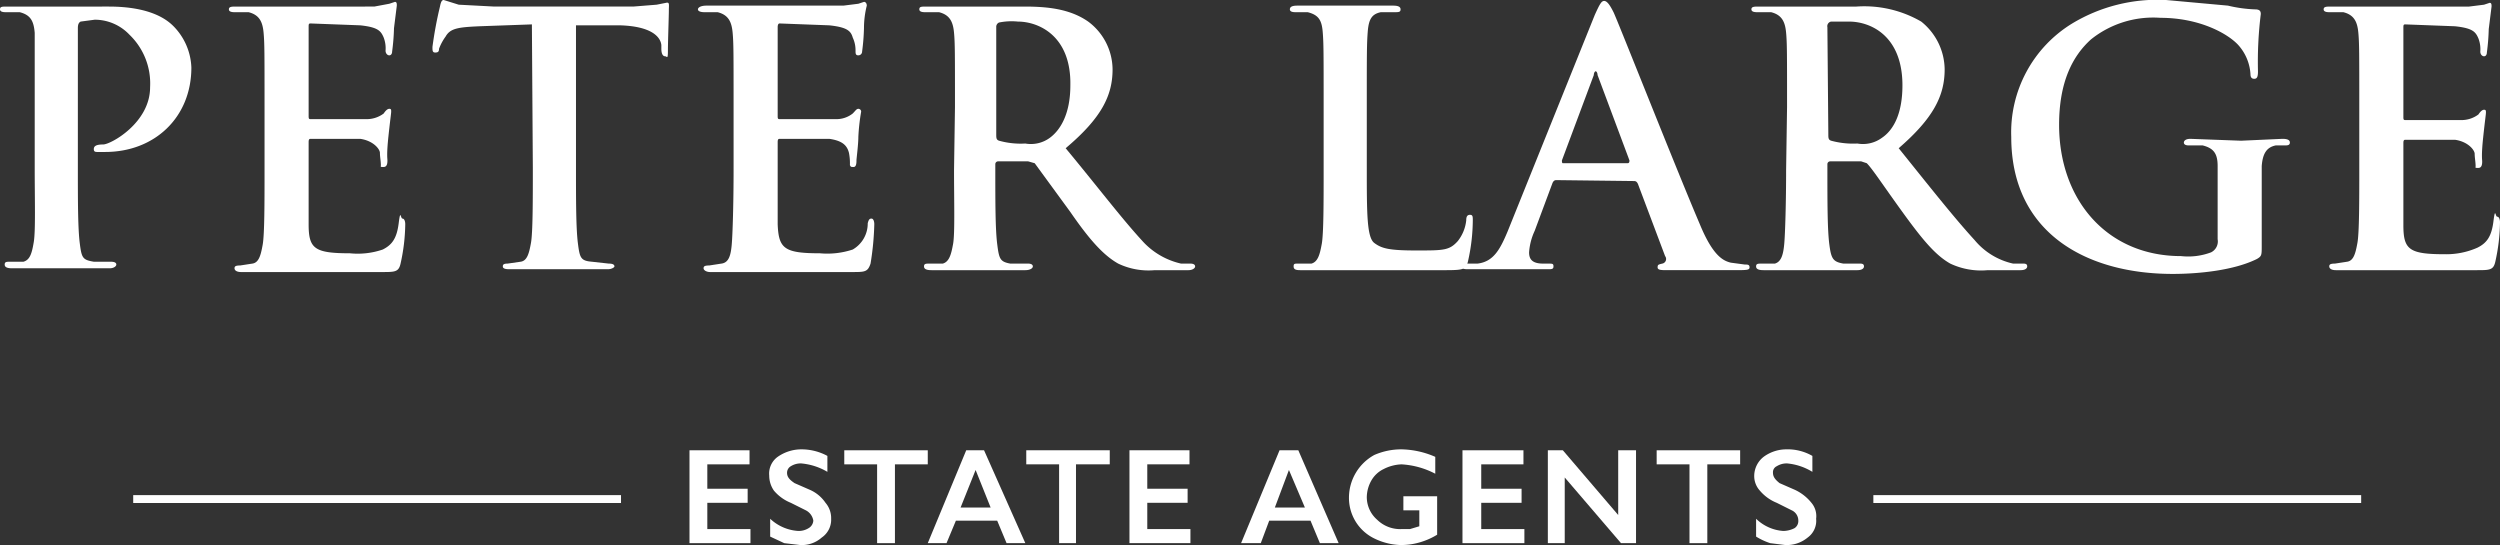
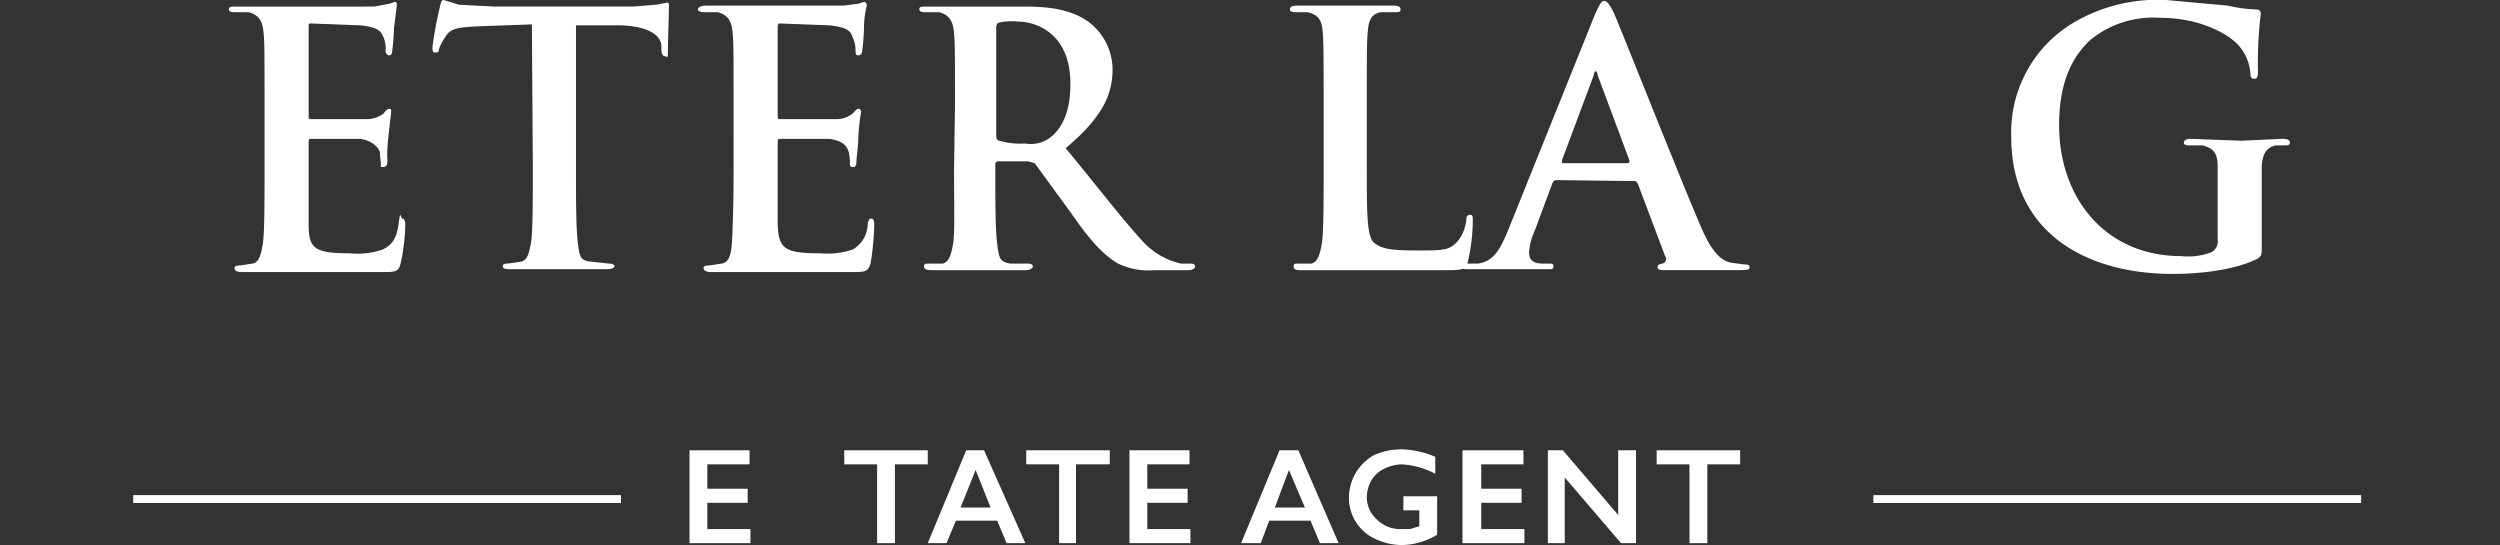
<svg xmlns="http://www.w3.org/2000/svg" id="Layer_1" data-name="Layer 1" width="266.5" height="58.1" viewBox="0 0 266.5 58.1">
  <rect x="0" y="0" width="266.5" height="58.1" fill="#333333" stroke="none" />
  <defs>
    <style>.cls-1{fill:#fff;}.cls-2{fill:none;stroke:#fff;stroke-miterlimit:10;stroke-width:0.84px;}</style>
  </defs>
  <g id="Group_6978" data-name="Group 6978">
    <g id="Group_6975" data-name="Group 6975">
      <g id="Group_6953" data-name="Group 6953">
-         <path id="Path_230352" data-name="Path 230352" class="cls-1" d="M4.6,13V5.1C4.5,3.9,4.2,3.2,3,2.9H1.5q-.6,0-.6-.3c0-.3.2-.3.8-.3H12.5c4.6,0,6.3,1.5,6.9,2.1a6.6,6.6,0,0,1,1.9,4.4c0,5.3-3.9,9-9.2,9h-.8c-.2,0-.4,0-.4-.3s.2-.5,1-.5,5-2.3,5-6.1a7.2,7.2,0,0,0-2.2-5.6A5.1,5.1,0,0,0,11,3.7l-1.5.2c-.2.1-.3.3-.3.7V19.5c0,3.4,0,6.4.2,8s.3,1.8,1.5,2h1.8q.6,0,.6.3c0,.2-.3.4-.7.4H2.2c-.5,0-.8-.1-.8-.4s.2-.3.6-.3H3.4c.7-.2.9-.9,1.1-2.1s.1-4.5.1-7.9Z" transform="translate(-0.9 -1.6)" />
-       </g>
+         </g>
      <g id="Group_6954" data-name="Group 6954">
        <path id="Path_230353" data-name="Path 230353" class="cls-1" d="M29.1,13c0-5.7,0-6.8-.1-7.9s-.4-1.9-1.6-2.2H25.9q-.6,0-.6-.3c0-.3.3-.3.8-.3H40.8L42.4,2l.6-.2c.2,0,.2.2.2.4l-.3,2.4a22.9,22.9,0,0,1-.2,2.5c0,.2-.1.4-.3.4S42,7.3,42,7a3.2,3.2,0,0,0-.2-1.4c-.3-.7-.6-1.1-2.5-1.3L34,4.1c-.2,0-.2.1-.2.4v9.4c0,.3,0,.4.2.4h6a3,3,0,0,0,1.8-.6c.2-.3.4-.5.6-.5s.2.1.2.3-.1.8-.3,2.7-.1,2.3-.1,2.5,0,.7-.4.7-.3,0-.3-.2h0c0-.4-.1-.9-.1-1.3s-.7-1.3-2.1-1.5H34c-.2,0-.2.2-.2.4v8.7c0,2.6.6,3.1,4.4,3.1a8.2,8.2,0,0,0,3.5-.4c1-.5,1.5-1.2,1.7-2.8s.2-.5.4-.5.3.3.3.6a20.1,20.1,0,0,1-.5,4.2c-.2.9-.6.9-2,.9h-15c-.5,0-.7-.2-.7-.4s.1-.3.6-.3l1.3-.2c.7-.1.9-.9,1.1-2s.2-4.5.2-8Z" transform="translate(-0.9 -1.6)" />
      </g>
      <g id="Group_6955" data-name="Group 6955">
        <path id="Path_230354" data-name="Path 230354" class="cls-1" d="M57.6,4.2,52,4.4c-2.2.1-3.1.2-3.6,1.1a5.4,5.4,0,0,0-.7,1.3c0,.3-.1.4-.4.4S47,7,47,6.6a41.6,41.6,0,0,1,.8-4.3c.1-.5.2-.7.4-.7l1.6.5,3.8.2H68.4l2.5-.2,1-.2c.4-.1.3.2.3.8S72.1,6,72.1,7s-.1.6-.3.6-.4-.2-.4-.8V6.4c-.1-.9-1.1-2-4.4-2.1H62.3V19.5c0,3.4,0,6.4.2,8s.3,1.9,1.5,2l1.8.2q.6,0,.6.3c0,.1-.3.3-.7.3H55.2c-.5,0-.7-.1-.7-.3s.1-.3.5-.3l1.4-.2c.7-.1.9-.9,1.1-2s.2-4.6.2-8Z" transform="translate(-0.9 -1.6)" />
      </g>
      <g id="Group_6956" data-name="Group 6956">
        <path id="Path_230355" data-name="Path 230355" class="cls-1" d="M79.1,13c0-5.7,0-6.8-.1-7.9s-.4-1.9-1.6-2.2H76c-.4,0-.7-.1-.7-.3s.3-.4.9-.4H90.8L92.4,2l.6-.2c.2,0,.3.2.3.4A9.9,9.9,0,0,0,93,4.6a22.9,22.9,0,0,1-.2,2.5.4.4,0,0,1-.4.4c-.3,0-.3-.2-.3-.5a3.2,3.2,0,0,0-.3-1.4c-.2-.7-.6-1.1-2.5-1.3L84,4.1c-.1,0-.2.1-.2.4v9.4c0,.3,0,.4.2.4h6a2.8,2.8,0,0,0,1.8-.6c.3-.3.4-.5.6-.5a.3.3,0,0,1,.3.3,21.7,21.7,0,0,0-.3,2.7c0,.8-.2,2.3-.2,2.5s0,.7-.3.7-.3,0-.4-.2h0a5.7,5.7,0,0,0-.1-1.3c-.2-.8-.7-1.3-2.1-1.5H84c-.2,0-.2.2-.2.4v8.7c.1,2.6.7,3.1,4.5,3.1a8.6,8.6,0,0,0,3.5-.4,3.2,3.2,0,0,0,1.6-2.8c.1-.4.2-.5.4-.5s.3.3.3.6a29.8,29.8,0,0,1-.4,4.2c-.3.9-.6.9-2,.9H76.6c-.4,0-.7-.2-.7-.4s.1-.3.6-.3l1.3-.2c.8-.1,1-.9,1.1-2s.2-4.5.2-8Z" transform="translate(-0.9 -1.6)" />
      </g>
      <g id="Group_6957" data-name="Group 6957">
        <path id="Path_230356" data-name="Path 230356" class="cls-1" d="M102.7,13c0-5.7,0-6.8-.1-7.9s-.4-1.9-1.6-2.2H99.5q-.6,0-.6-.3c0-.3.2-.3.8-.3h10.4c2.3,0,4.8.2,6.8,1.6a6.4,6.4,0,0,1,2.6,5.1c0,2.8-1.2,5.2-5,8.4,3.4,4.1,5.9,7.4,8.1,9.8a7.9,7.9,0,0,0,4.2,2.5h1c.3,0,.5.1.5.3s-.3.4-.7.4H124a7.5,7.5,0,0,1-3.9-.7c-1.6-.9-3.1-2.6-5.1-5.5L111.2,19l-.7-.2h-3.2a.3.3,0,0,0-.3.3v.5c0,3.5,0,6.4.2,8s.3,1.9,1.4,2.1h1.9c.3,0,.5.1.5.3s-.3.4-.8.4h-10c-.5,0-.8-.1-.8-.4s.2-.3.6-.3h1.4c.7-.2.9-1,1.1-2.1s.1-4.5.1-7.9Zm4.4,2.9c0,.4,0,.6.3.7a8.6,8.6,0,0,0,2.8.3,3.4,3.4,0,0,0,2.6-.6c1.1-.8,2.2-2.5,2.2-5.6.1-5.3-3.4-6.8-5.6-6.8a6.7,6.7,0,0,0-2,.1.5.5,0,0,0-.3.5Z" transform="translate(-0.9 -1.6)" />
      </g>
      <g id="Group_6958" data-name="Group 6958">
        <path id="Path_230357" data-name="Path 230357" class="cls-1" d="M146.6,19.5c0,4.8,0,7.4.8,8s1.6.8,4.5.8,3.5,0,4.4-1a4.3,4.3,0,0,0,.9-2.2c0-.4.1-.6.4-.6s.3.2.3.6a20.2,20.2,0,0,1-.5,4.3c-.2.9-.4,1-2.4,1H139.5c-.5,0-.7-.1-.7-.4s.1-.3.5-.3h1.4c.7-.2.9-1,1.1-2.1s.2-4.5.2-7.9V12.9c0-5.6,0-6.7-.1-7.9s-.4-1.8-1.6-2.1H139q-.6,0-.6-.3c0-.3.3-.4.8-.4h10.2c.5,0,.8.1.8.4s-.2.3-.7.3h-1.4c-1,.2-1.3.8-1.4,2.1s-.1,2.3-.1,7.9Z" transform="translate(-0.9 -1.6)" />
      </g>
      <g id="Group_6959" data-name="Group 6959">
        <path id="Path_230358" data-name="Path 230358" class="cls-1" d="M166.8,20.8c-.2,0-.3.1-.4.3l-1.9,5.1a6.5,6.5,0,0,0-.6,2.3c0,.7.3,1.2,1.5,1.2h.5c.5,0,.6,0,.6.3s-.2.3-.6.3h-8.4c-.5,0-.7,0-.7-.3s.2-.3.5-.3h1.1c1.7-.2,2.4-1.5,3.2-3.4l9.3-23.1c.5-1.1.7-1.5,1-1.5s.6.4,1,1.2,6.8,17,9.2,22.6c1.4,3.4,2.5,3.9,3.3,4.1l1.5.2c.3,0,.5,0,.5.3s-.3.3-1.7.3h-7c-.7,0-1.1,0-1.1-.3s.1-.3.5-.4a.5.5,0,0,0,.3-.8h0l-2.9-7.7c-.1-.2-.2-.3-.4-.3Zm7.6-1.8c.2,0,.2-.2.2-.3l-3.4-9.1c0-.2-.1-.4-.2-.4s-.2.2-.2.4l-3.4,9.1c0,.1,0,.3.1.3Z" transform="translate(-0.9 -1.6)" />
      </g>
      <g id="Group_6960" data-name="Group 6960">
-         <path id="Path_230359" data-name="Path 230359" class="cls-1" d="M191.4,13c0-5.7,0-6.8-.1-7.9s-.4-1.9-1.6-2.2h-1.5q-.6,0-.6-.3c0-.3.3-.3.8-.3h10.4a12.1,12.1,0,0,1,6.9,1.6,6.6,6.6,0,0,1,2.5,5.1c0,2.8-1.2,5.2-4.9,8.4,3.3,4.1,5.9,7.4,8.1,9.8a7.4,7.4,0,0,0,4.1,2.5h1.1c.3,0,.4.1.4.3s-.2.4-.7.4h-3.5a7.7,7.7,0,0,1-4-.7c-1.6-.9-3-2.6-5.1-5.5s-3.2-4.6-3.8-5.2l-.6-.2H196a.3.3,0,0,0-.3.3v.5c0,3.5,0,6.4.2,8s.4,1.9,1.5,2.1h1.8c.3,0,.4.1.4.3s-.2.4-.7.4h-10c-.5,0-.8-.1-.8-.4s.2-.3.6-.3h1.4c.7-.2.9-1,1-2.1s.2-4.5.2-7.9Zm4.4,2.9c0,.4,0,.6.3.7a8.9,8.9,0,0,0,2.8.3,3.4,3.4,0,0,0,2.6-.6c1.2-.8,2.2-2.5,2.2-5.6,0-5.3-3.4-6.8-5.7-6.8h-1.9a.5.5,0,0,0-.4.6Z" transform="translate(-0.9 -1.6)" />
-       </g>
+         </g>
      <g id="Group_6961" data-name="Group 6961">
        <path id="Path_230360" data-name="Path 230360" class="cls-1" d="M242,27.8c0,1,0,1.1-.5,1.4-2.4,1.2-6.1,1.6-9,1.6-9.1,0-17.2-4.3-17.2-14.6a13.6,13.6,0,0,1,6.5-12.1,17.6,17.6,0,0,1,10-2.5l6.6.6a14.5,14.5,0,0,0,2.9.4c.5,0,.6.2.6.5a41.6,41.6,0,0,0-.3,6.1c0,.6-.1.8-.4.8s-.4-.2-.4-.5a5.1,5.1,0,0,0-1.3-3.1c-1.1-1.2-4.1-2.9-8.3-2.9a10.6,10.6,0,0,0-7.4,2.3c-2,1.8-3.4,4.6-3.4,9.1,0,8,5.1,14,13,14a6.9,6.9,0,0,0,3.2-.4,1.3,1.3,0,0,0,.7-1.4V19.3c0-1.3-.4-1.9-1.6-2.2h-1.5c-.3,0-.5-.1-.5-.3s.2-.4.7-.4l5.4.2,4.4-.2c.5,0,.8.1.8.4s-.3.3-.5.3h-1c-1,.2-1.4.9-1.5,2.2v8.5Z" transform="translate(-0.9 -1.6)" />
      </g>
      <g id="Group_6962" data-name="Group 6962">
-         <path id="Path_230361" data-name="Path 230361" class="cls-1" d="M252.4,13c0-5.7,0-6.8-.1-7.9s-.4-1.9-1.6-2.2h-1.5q-.6,0-.6-.3c0-.3.3-.3.8-.3h14.7l1.6-.2.6-.2c.2,0,.2.2.2.4l-.3,2.4a22.9,22.9,0,0,1-.2,2.5c0,.2-.1.4-.3.4s-.4-.2-.4-.5a3.2,3.2,0,0,0-.2-1.4c-.3-.7-.6-1.1-2.5-1.3l-5.3-.2c-.2,0-.2.1-.2.4v9.4c0,.3,0,.4.2.4h6a3,3,0,0,0,1.8-.6c.2-.3.4-.5.6-.5s.2.1.2.3-.1.8-.3,2.7-.1,2.3-.1,2.5,0,.7-.4.7-.3,0-.3-.2h0c0-.4-.1-.9-.1-1.3s-.7-1.3-2.1-1.5h-5.3c-.2,0-.2.2-.2.4v8.7c0,2.6.6,3.1,4.4,3.1A8.2,8.2,0,0,0,265,28c1-.5,1.5-1.2,1.7-2.8s.2-.5.4-.5.3.3.3.6a20.1,20.1,0,0,1-.5,4.2c-.2.9-.6.9-2,.9h-15c-.5,0-.7-.2-.7-.4s.1-.3.6-.3l1.3-.2c.7-.1.9-.9,1.1-2s.2-4.5.2-8Z" transform="translate(-0.9 -1.6)" />
-       </g>
+         </g>
      <g id="Group_6963" data-name="Group 6963">
        <path id="Path_230362" data-name="Path 230362" class="cls-1" d="M80.8,49.6v1.5H76.3v2.6h4.3v1.5H76.3V58h4.6v1.5H74.4V49.6Z" transform="translate(-0.9 -1.6)" />
      </g>
      <g id="Group_6964" data-name="Group 6964">
-         <path id="Path_230363" data-name="Path 230363" class="cls-1" d="M86.3,49.5a5.8,5.8,0,0,1,2.8.7v1.7a6.6,6.6,0,0,0-2.8-.9,2,2,0,0,0-1.1.3.8.8,0,0,0-.4.7c0,.4.2.7.8,1.1l1.6.7a3.9,3.9,0,0,1,1.7,1.4,2.5,2.5,0,0,1,.6,1.7,2.3,2.3,0,0,1-1,2,3.2,3.2,0,0,1-2.3.8l-1.7-.2L83,58.8V56.9a4.8,4.8,0,0,0,3,1.3,2,2,0,0,0,1.1-.3,1,1,0,0,0,.5-.8,1.5,1.5,0,0,0-.8-1.1l-1.6-.8a4.6,4.6,0,0,1-1.8-1.3,2.8,2.8,0,0,1-.5-1.6,2.2,2.2,0,0,1,.9-2A4.4,4.4,0,0,1,86.3,49.5Z" transform="translate(-0.9 -1.6)" />
-       </g>
+         </g>
      <g id="Group_6965" data-name="Group 6965">
        <path id="Path_230364" data-name="Path 230364" class="cls-1" d="M99.8,49.6v1.5H96.3v8.4H94.4V51.1H90.9V49.6Z" transform="translate(-0.9 -1.6)" />
      </g>
      <g id="Group_6966" data-name="Group 6966">
        <path id="Path_230365" data-name="Path 230365" class="cls-1" d="M105.8,49.6l4.4,9.9h-2l-1-2.4h-4.4l-1,2.4h-2l4.1-9.9Zm-2.5,6.1h3.2l-1.6-4Z" transform="translate(-0.9 -1.6)" />
      </g>
      <g id="Group_6967" data-name="Group 6967">
        <path id="Path_230366" data-name="Path 230366" class="cls-1" d="M119.2,49.6v1.5h-3.6v8.4h-1.8V51.1h-3.5V49.6Z" transform="translate(-0.9 -1.6)" />
      </g>
      <g id="Group_6968" data-name="Group 6968">
        <path id="Path_230367" data-name="Path 230367" class="cls-1" d="M127.7,49.6v1.5h-4.5v2.6h4.3v1.5h-4.3V58h4.6v1.5h-6.5V49.6Z" transform="translate(-0.9 -1.6)" />
      </g>
      <g id="Group_6969" data-name="Group 6969">
        <path id="Path_230368" data-name="Path 230368" class="cls-1" d="M139.3,49.6l4.3,9.9h-2l-1-2.4h-4.4l-.9,2.4h-2.1l4.1-9.9Zm-2.5,6.1H140l-1.7-4Z" transform="translate(-0.9 -1.6)" />
      </g>
      <g id="Group_6970" data-name="Group 6970">
        <path id="Path_230369" data-name="Path 230369" class="cls-1" d="M150.3,49.5a9.4,9.4,0,0,1,3.6.8v1.8a8.8,8.8,0,0,0-3.6-1,4.5,4.5,0,0,0-1.9.5,3,3,0,0,0-1.3,1.2,3.7,3.7,0,0,0-.5,1.8,3.2,3.2,0,0,0,1.1,2.4,3.5,3.5,0,0,0,2.6,1h.9l1-.3V56h-1.7V54.5h3.6v4.1a7.5,7.5,0,0,1-1.8.8,7.1,7.1,0,0,1-2.1.3,6.8,6.8,0,0,1-2.8-.7,4.8,4.8,0,0,1-2.7-4.4,5.2,5.2,0,0,1,2.7-4.5A7.2,7.2,0,0,1,150.3,49.5Z" transform="translate(-0.9 -1.6)" />
      </g>
      <g id="Group_6971" data-name="Group 6971">
        <path id="Path_230370" data-name="Path 230370" class="cls-1" d="M163.3,49.6v1.5h-4.5v2.6h4.3v1.5h-4.3V58h4.6v1.5h-6.6V49.6Z" transform="translate(-0.9 -1.6)" />
      </g>
      <g id="Group_6972" data-name="Group 6972">
        <path id="Path_230371" data-name="Path 230371" class="cls-1" d="M167.5,49.6l5.9,6.9V49.6h1.9v9.9h-1.6l-6-7v7h-1.8V49.6Z" transform="translate(-0.9 -1.6)" />
      </g>
      <g id="Group_6973" data-name="Group 6973">
        <path id="Path_230372" data-name="Path 230372" class="cls-1" d="M186.4,49.6v1.5h-3.5v8.4H181V51.1h-3.5V49.6Z" transform="translate(-0.9 -1.6)" />
      </g>
      <g id="Group_6974" data-name="Group 6974">
-         <path id="Path_230373" data-name="Path 230373" class="cls-1" d="M191.3,49.5a5.3,5.3,0,0,1,2.8.7v1.7a6.2,6.2,0,0,0-2.7-.9,2,2,0,0,0-1.1.3.7.7,0,0,0-.4.7c0,.4.2.7.7,1.1l1.6.7a4.9,4.9,0,0,1,1.8,1.4,2.2,2.2,0,0,1,.5,1.7,2.2,2.2,0,0,1-.9,2,3.5,3.5,0,0,1-2.4.8l-1.6-.2a6.9,6.9,0,0,1-1.5-.7V56.9a4.6,4.6,0,0,0,2.9,1.3,2.7,2.7,0,0,0,1.2-.3.9.9,0,0,0,.4-.8,1.2,1.2,0,0,0-.7-1.1l-1.6-.8a4.6,4.6,0,0,1-1.8-1.3,2.3,2.3,0,0,1-.6-1.6,2.6,2.6,0,0,1,1-2A4.1,4.1,0,0,1,191.3,49.5Z" transform="translate(-0.9 -1.6)" />
-       </g>
+         </g>
      <line id="Line_668" data-name="Line 668" class="cls-2" x1="14.2" y1="53.2" x2="66.2" y2="53.2" />
      <line id="Line_669" data-name="Line 669" class="cls-2" x1="199.7" y1="53.2" x2="251.7" y2="53.2" />
    </g>
  </g>
</svg>